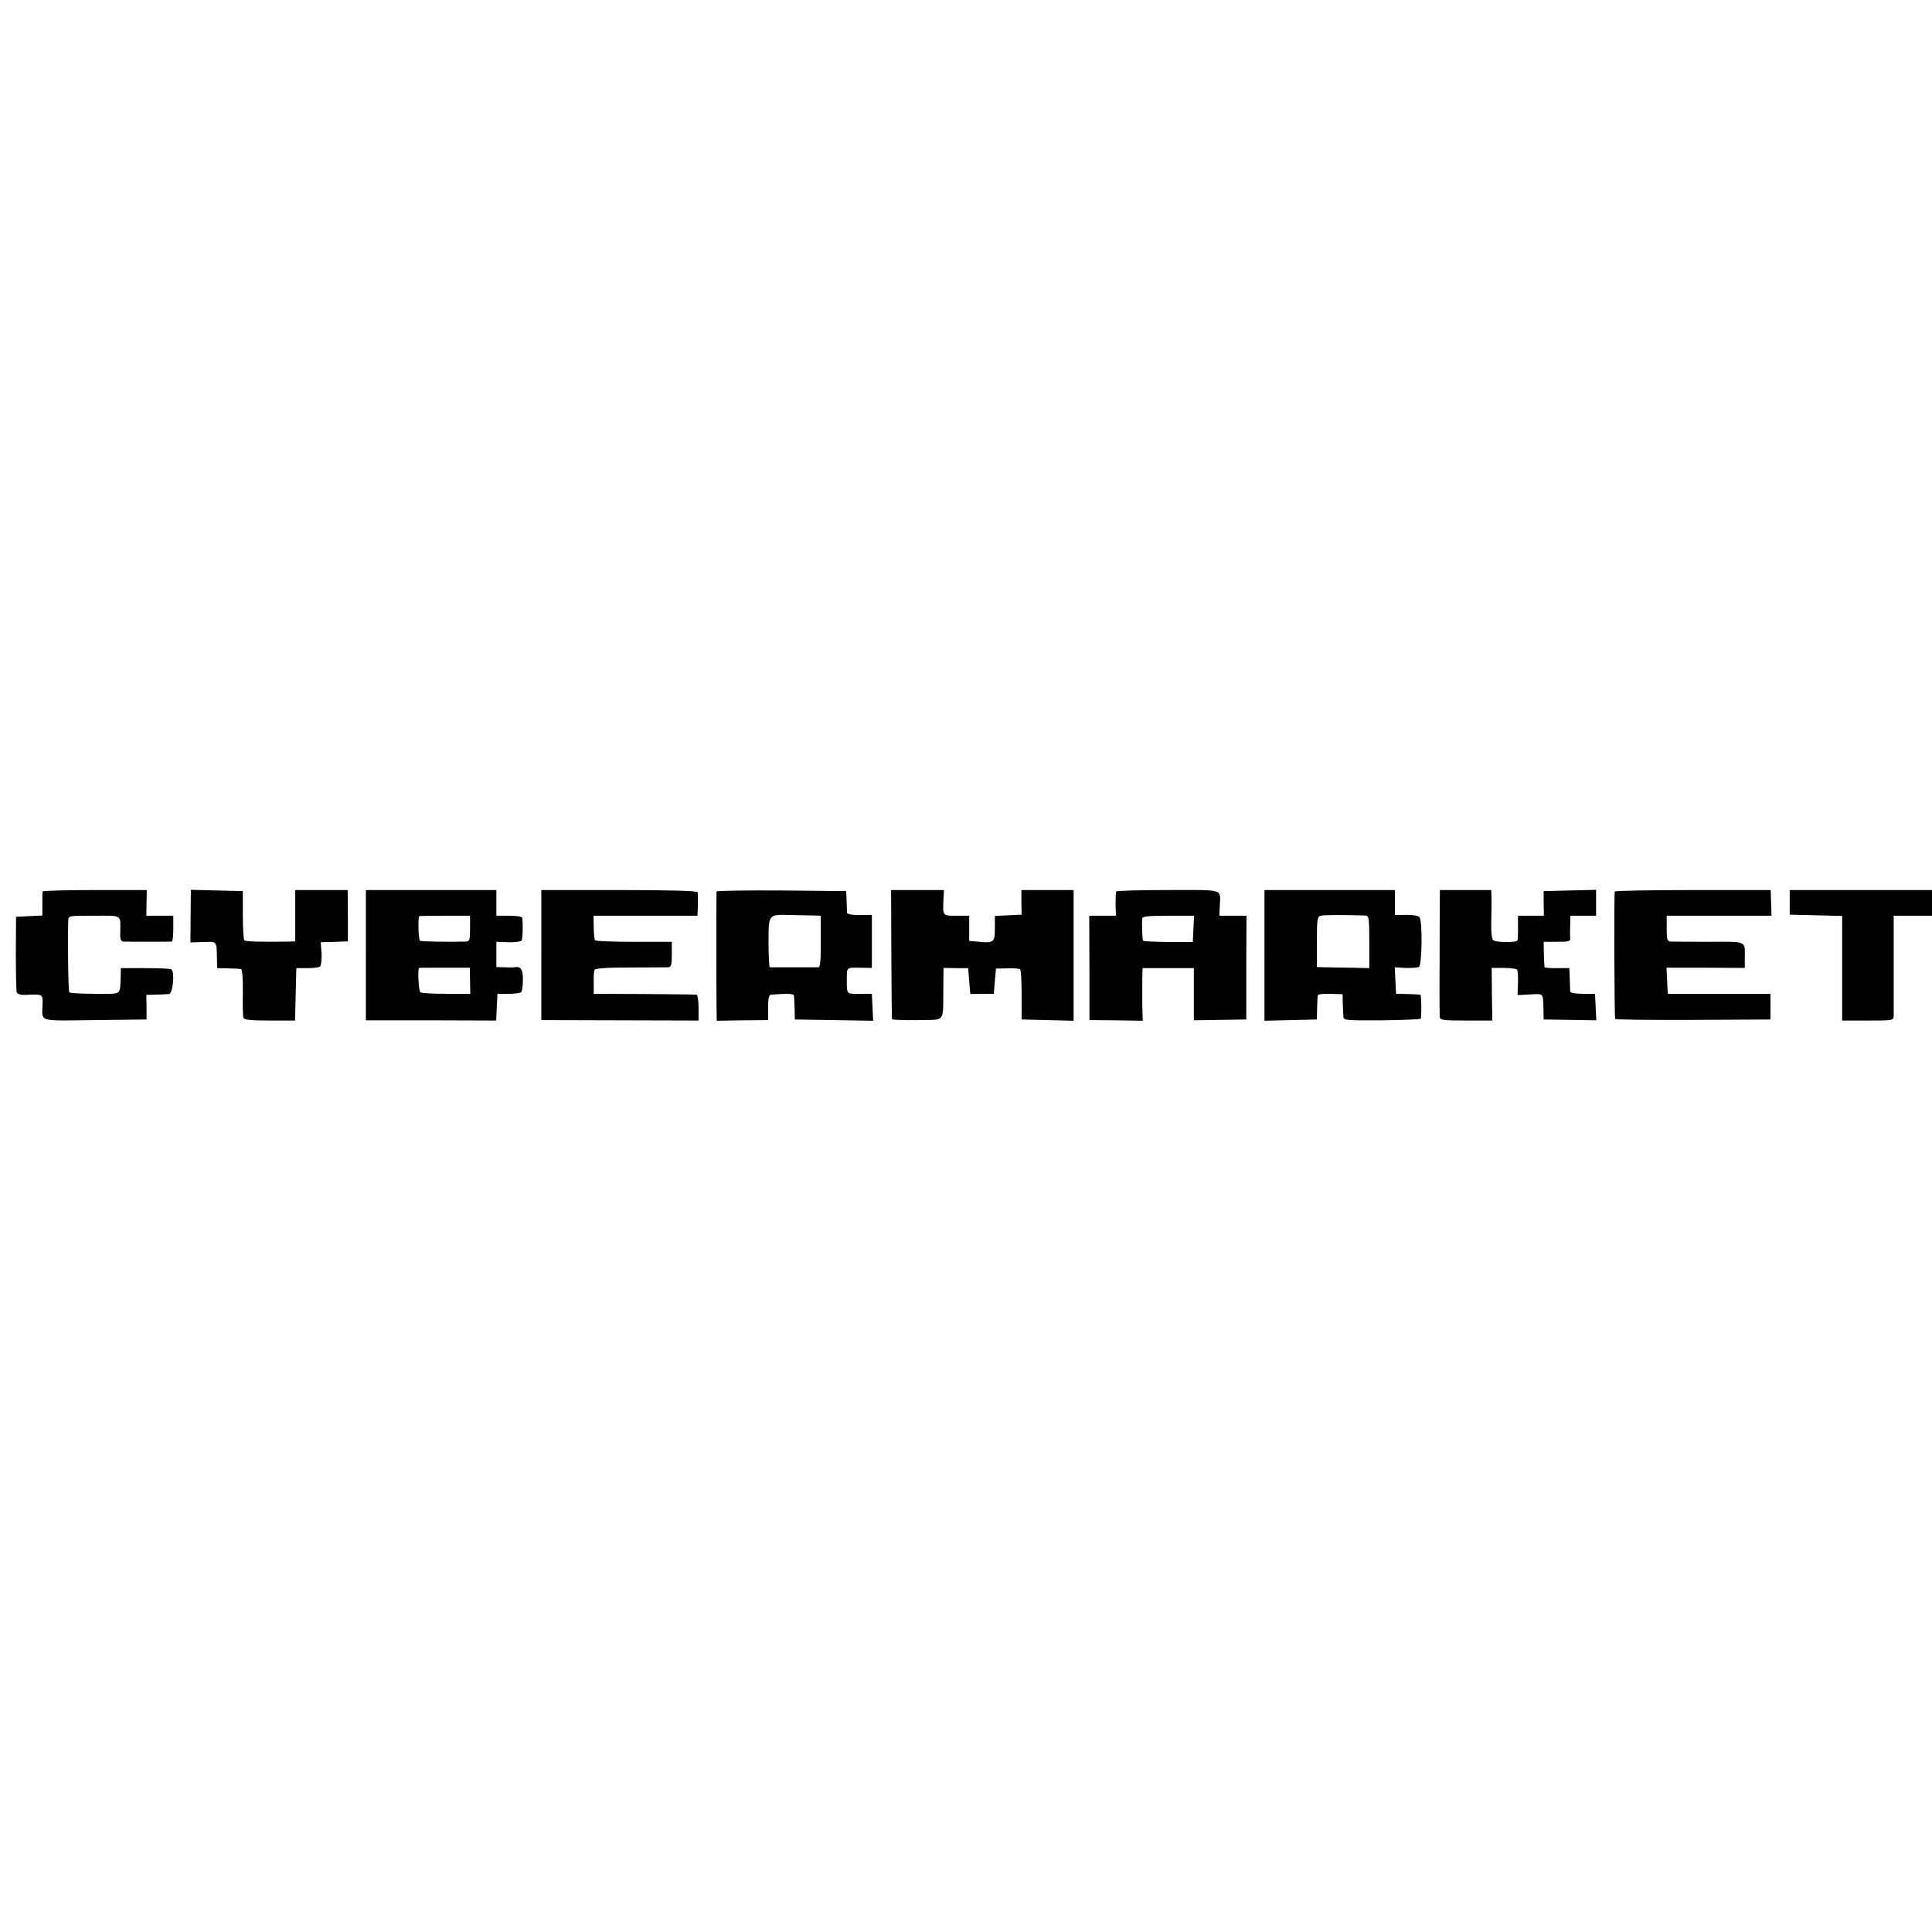
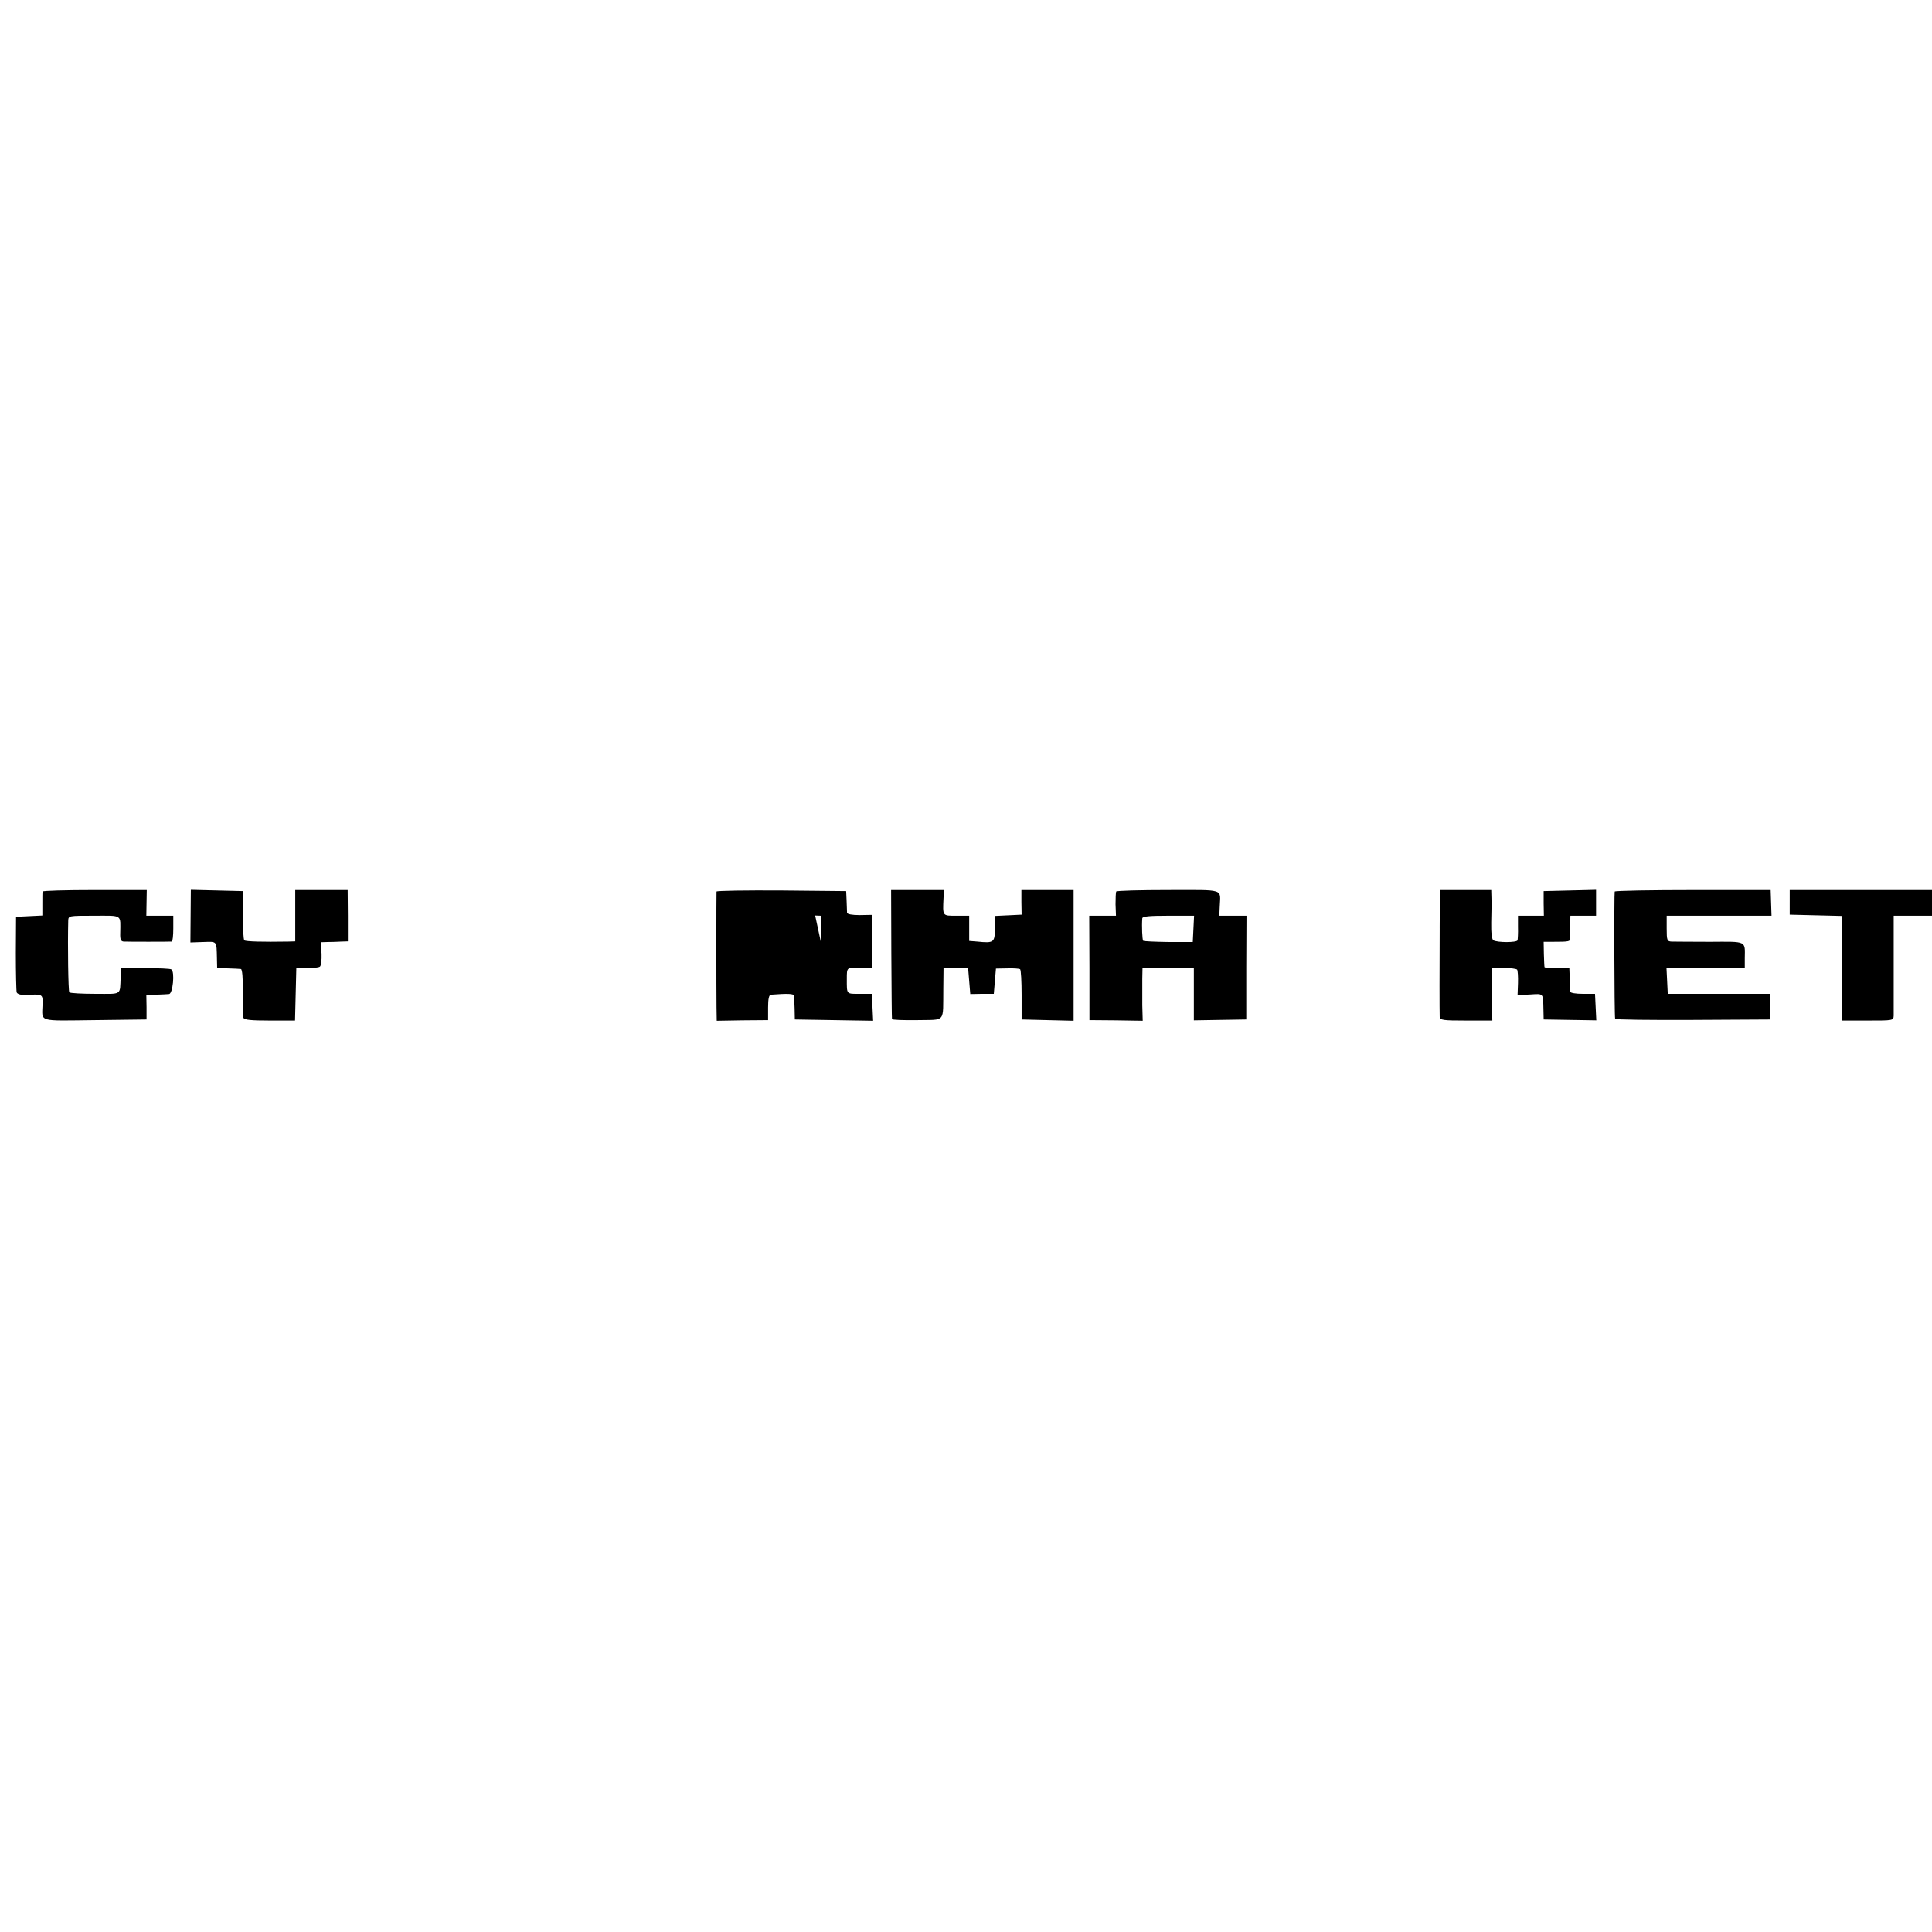
<svg xmlns="http://www.w3.org/2000/svg" version="1.0" width="903pt" height="903pt" viewBox="0 0 903 903" preserveAspectRatio="xMidYMid meet">
  <g transform="translate(0,903) scale(0.1,-0.1)" fill="#000000" stroke="none">
    <path d="M199 4863 c-1 -5 -1 -31 -1 -60 l0 -52 -62 -3 -61 -3 -1 -170 c0 -93 2 -176 4 -183 3 -8 19 -13 41 -12 81 4 81 4 80 -42 -2 -87 -28 -79 244 -76 l242 3 0 58 -1 57 46 1 c25 1 52 2 60 3 18 1 28 105 11 115 -5 4 -61 6 -123 6 l-113 0 -1 -40 c-4 -89 9 -80 -118 -80 -63 0 -118 3 -122 7 -5 6 -8 218 -5 336 1 22 3 22 121 22 135 0 123 8 122 -82 -1 -29 3 -38 16 -39 20 -1 213 -1 225 0 4 1 7 28 7 61 l0 60 -63 0 -63 0 1 60 1 60 -243 0 c-134 0 -243 -3 -244 -7z" />
    <path d="M891 4748 l-1 -123 60 2 c66 2 62 7 64 -77 l1 -45 50 -1 c28 -1 55 -2 61 -3 6 -1 10 -39 9 -108 -1 -60 0 -114 3 -120 3 -10 37 -13 123 -13 l118 0 3 123 3 122 50 0 c28 0 55 3 60 7 6 4 9 30 8 60 l-4 54 33 1 c18 0 47 1 63 2 l31 1 0 120 -1 120 -122 0 -123 0 0 -120 0 -120 -32 -1 c-120 -2 -200 0 -206 6 -4 4 -7 57 -7 118 l0 112 -122 3 -121 3 -1 -123z" />
-     <path d="M1710 4566 l0 -305 305 0 304 -1 3 62 3 63 52 0 c28 0 55 3 59 8 4 4 8 30 8 57 1 49 -10 65 -40 59 -5 -1 -26 -1 -46 0 l-38 1 0 59 0 59 56 -2 c31 -1 58 3 62 8 5 9 7 68 3 106 -1 6 -28 10 -61 10 l-60 0 0 60 0 60 -305 0 -305 0 0 -304z m487 124 c0 -54 -2 -60 -21 -61 -81 -2 -206 0 -213 4 -7 4 -10 102 -4 115 0 1 54 2 119 2 l119 0 0 -60z m0 -244 l1 -61 -112 0 c-61 0 -116 3 -121 7 -8 5 -14 108 -6 114 0 1 54 1 119 1 l118 0 1 -61z" />
-     <path d="M2530 4566 l0 -304 368 -1 367 -1 0 60 c0 33 -4 61 -10 61 -5 1 -116 2 -245 3 l-235 1 0 50 c-1 28 1 55 3 61 2 8 54 12 165 12 89 0 170 1 180 1 14 1 17 11 17 60 l0 59 -176 0 c-96 0 -178 3 -182 7 -4 3 -7 31 -7 61 l-1 54 243 0 243 0 1 25 c1 14 1 36 1 50 0 14 0 30 -1 35 -1 6 -130 10 -366 10 l-365 0 0 -304z" />
-     <path d="M3349 4863 c-1 -11 -1 -465 0 -541 l1 -63 120 2 120 1 0 59 c0 40 4 59 13 60 80 6 107 5 108 -5 1 -6 2 -33 3 -61 l1 -50 183 -3 183 -3 -3 63 -3 63 -57 0 c-63 0 -60 -4 -60 70 0 54 -1 53 60 52 l57 -1 0 124 0 124 -57 -1 c-35 0 -58 4 -59 11 0 6 -1 31 -2 56 l-2 45 -302 3 c-167 1 -303 -1 -304 -5z m461 -112 l26 -1 0 -120 c1 -82 -2 -120 -10 -121 -14 0 -219 0 -228 0 -3 1 -6 53 -6 117 1 136 -4 130 115 127 43 -1 89 -2 103 -2z" />
+     <path d="M3349 4863 c-1 -11 -1 -465 0 -541 l1 -63 120 2 120 1 0 59 c0 40 4 59 13 60 80 6 107 5 108 -5 1 -6 2 -33 3 -61 l1 -50 183 -3 183 -3 -3 63 -3 63 -57 0 c-63 0 -60 -4 -60 70 0 54 -1 53 60 52 l57 -1 0 124 0 124 -57 -1 c-35 0 -58 4 -59 11 0 6 -1 31 -2 56 l-2 45 -302 3 c-167 1 -303 -1 -304 -5z m461 -112 l26 -1 0 -120 z" />
    <path d="M4166 4573 c1 -164 2 -302 3 -306 0 -4 54 -6 119 -5 135 3 119 -16 121 148 l1 96 58 -1 57 0 5 -61 5 -60 55 1 55 0 5 59 5 59 53 1 c29 1 56 -1 60 -4 4 -3 7 -57 7 -120 l0 -115 121 -3 122 -3 0 306 0 305 -122 0 -122 0 0 -57 1 -58 -62 -3 -63 -3 0 -59 c0 -65 -5 -69 -82 -61 l-38 3 0 59 0 59 -60 0 c-66 0 -64 -3 -60 83 l2 37 -124 0 -123 0 1 -297z" />
    <path d="M5217 4863 c-2 -5 -3 -32 -3 -60 l2 -53 -63 0 -62 0 1 -244 0 -244 124 -1 125 -2 -2 73 c0 40 0 96 0 123 l1 50 120 0 120 0 0 -122 0 -122 122 2 123 2 0 243 1 242 -64 0 -63 0 2 43 c3 85 28 77 -240 77 -132 0 -242 -3 -244 -7z m361 -175 l-3 -61 -113 0 c-62 1 -116 3 -119 6 -4 5 -7 68 -4 105 1 9 32 12 121 12 l121 0 -3 -62z" />
-     <path d="M5910 4565 l0 -306 123 3 122 3 1 53 c1 28 2 56 3 60 0 5 27 8 59 7 l57 -2 1 -44 c1 -24 2 -52 3 -62 1 -16 16 -17 181 -16 99 1 180 5 181 8 4 39 2 111 -3 112 -5 1 -32 2 -60 3 l-53 1 -3 62 -3 62 51 -3 c28 -1 56 1 62 5 15 9 17 219 2 233 -6 6 -34 11 -62 10 l-52 -1 0 58 0 59 -305 0 -305 0 0 -305z m473 186 c15 -1 17 -14 17 -123 l0 -123 -83 2 c-45 0 -100 2 -122 2 l-40 1 0 118 c0 104 2 118 18 122 15 4 107 4 210 1z" />
    <path d="M6729 4693 c-1 -192 -1 -387 0 -415 1 -16 14 -18 124 -18 l122 0 -2 123 -1 123 56 0 c32 0 60 -4 63 -8 3 -5 5 -33 4 -63 l-2 -56 59 3 c64 4 60 8 62 -72 l1 -45 123 -2 123 -2 -3 62 -3 62 -57 0 c-32 0 -58 4 -59 10 0 5 -1 33 -2 60 l-2 50 -57 0 c-32 -1 -59 2 -59 5 -1 3 -2 30 -3 61 l-1 57 45 0 c76 0 81 1 79 20 -1 9 -1 36 0 60 l1 42 60 0 60 0 0 60 0 61 -122 -3 -123 -3 0 -57 1 -58 -61 0 -60 0 0 -52 c1 -29 -1 -57 -2 -63 -4 -11 -95 -11 -113 0 -7 4 -11 36 -10 83 1 43 2 94 1 115 l-1 37 -120 0 -120 0 -1 -177z" />
    <path d="M7547 4863 c-3 -7 -2 -576 2 -595 0 -4 164 -6 364 -5 l362 2 0 60 0 60 -240 0 -240 0 -3 61 -3 61 183 0 183 -1 0 45 c1 83 12 78 -163 77 -87 0 -167 1 -179 1 -21 1 -23 6 -23 61 l0 60 245 0 245 0 -2 60 -2 60 -362 0 c-200 0 -365 -3 -367 -7z" />
    <path d="M8365 4813 l0 -58 123 -3 122 -3 0 -244 0 -245 120 0 c118 0 120 0 121 23 0 12 0 122 0 245 l0 222 90 0 89 0 0 60 0 60 -333 0 -332 0 0 -57z" />
  </g>
</svg>